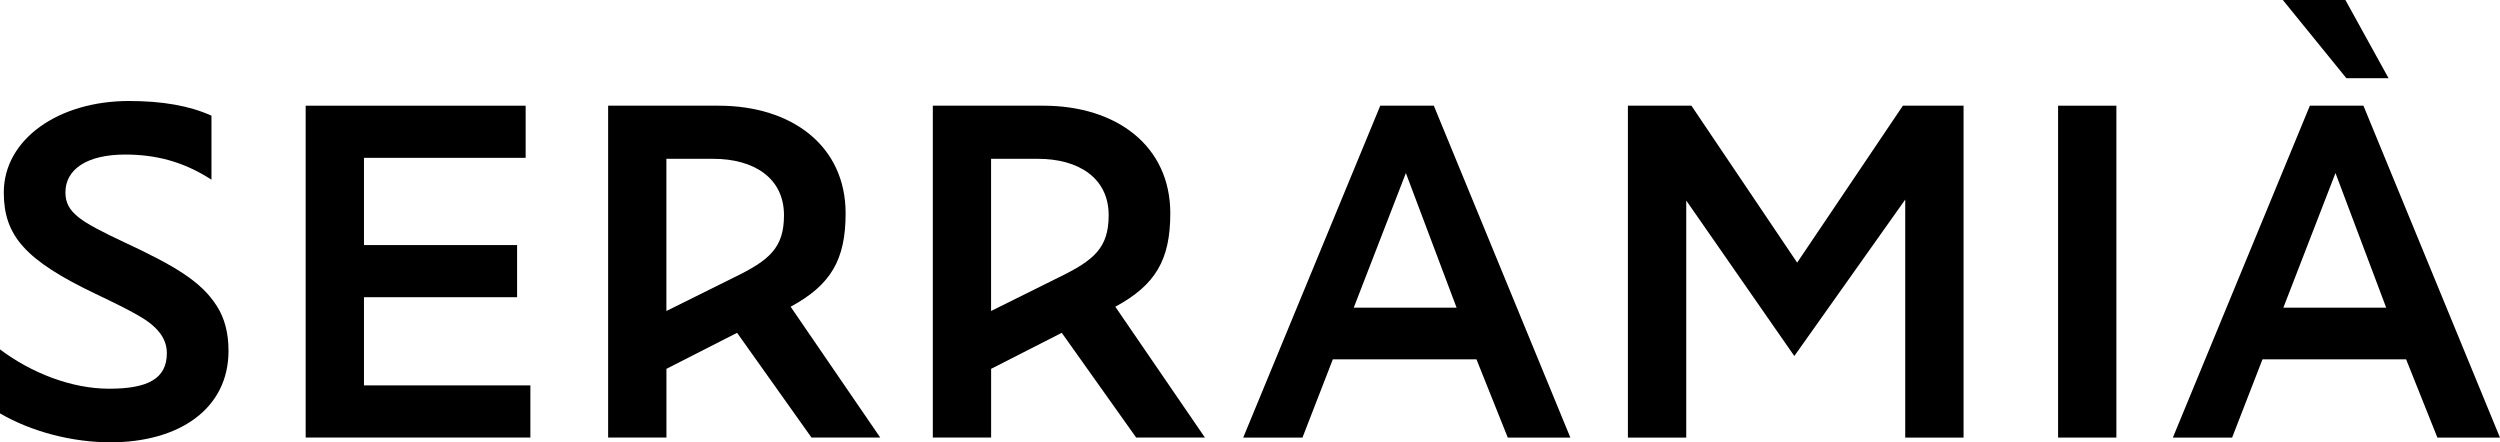
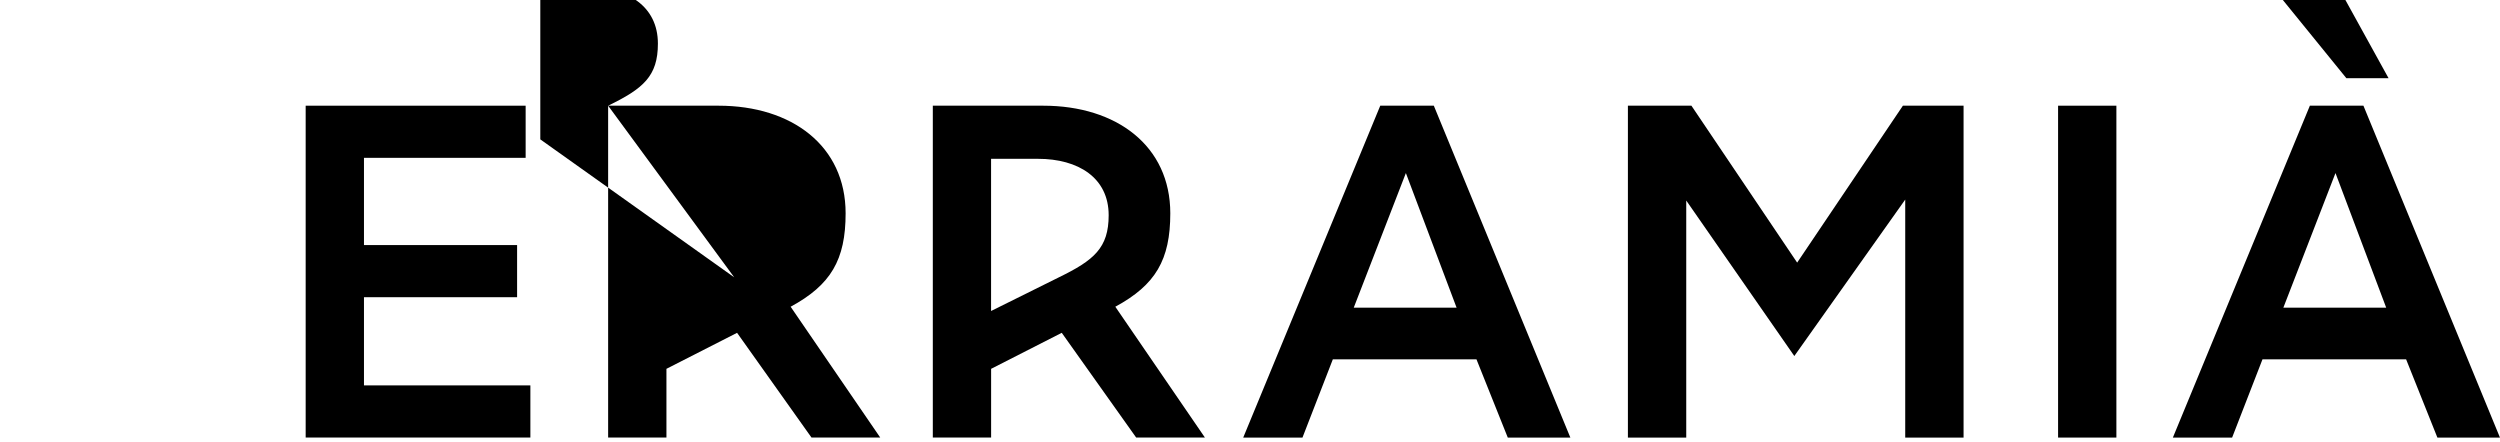
<svg xmlns="http://www.w3.org/2000/svg" xml:space="preserve" style="enable-background:new 0 0 63.247 11.19;" viewBox="0 0 63.247 11.19" y="0px" x="0px" id="Capa_1" version="1.1">
  <g>
-     <path d="M0,10.458V8.839c0.779,0.588,1.799,0.995,2.758,0.995   s1.463-0.239,1.463-0.899c0-0.396-0.264-0.695-0.732-0.959   C3.262,7.844,2.902,7.664,2.422,7.436C0.636,6.584,0.096,5.96,0.096,4.869   c0-1.343,1.379-2.314,3.167-2.314c0.839,0,1.535,0.12,2.087,0.372v1.619   C4.629,4.078,3.922,3.91,3.166,3.91c-0.947,0-1.511,0.36-1.511,0.959   c0,0.516,0.396,0.744,1.487,1.259C4.401,6.716,5.085,7.112,5.481,7.736   c0.204,0.312,0.3,0.695,0.3,1.14c0,1.475-1.259,2.314-2.986,2.314   C1.835,11.19,0.803,10.926,0,10.458z" />
    <path d="M7.733,2.674h5.565v1.319H9.208v2.207h3.874v1.319H9.208v2.231h4.21   v1.319H7.733V2.674z" />
-     <path d="M15.385,2.674h2.794c1.859,0,3.214,1.02,3.214,2.723   c0,1.175-0.372,1.811-1.391,2.363l2.267,3.31h-1.739l-1.883-2.65l-1.787,0.911   v1.739h-1.475V2.674z M18.575,7.016c0.887-0.432,1.259-0.744,1.259-1.571   c0-0.947-0.768-1.427-1.787-1.427h-1.188v3.85L18.575,7.016z" />
+     <path d="M15.385,2.674h2.794c1.859,0,3.214,1.02,3.214,2.723   c0,1.175-0.372,1.811-1.391,2.363l2.267,3.31h-1.739l-1.883-2.65l-1.787,0.911   v1.739h-1.475V2.674z c0.887-0.432,1.259-0.744,1.259-1.571   c0-0.947-0.768-1.427-1.787-1.427h-1.188v3.85L18.575,7.016z" />
    <path d="M23.599,2.674h2.794c1.859,0,3.214,1.02,3.214,2.723   c0,1.175-0.371,1.811-1.391,2.363l2.267,3.31h-1.739l-1.883-2.65l-1.787,0.911   v1.739h-1.475V2.674z M26.789,7.016c0.887-0.432,1.259-0.744,1.259-1.571   c0-0.947-0.768-1.427-1.787-1.427h-1.188v3.85L26.789,7.016z" />
    <path d="M34.919,2.674h1.355l3.454,8.396h-1.583l-0.792-1.979h-3.634l-0.768,1.979   h-1.499L34.919,2.674z M36.85,7.784l-1.283-3.406l-1.319,3.406H36.85z" />
    <path d="M41.184,2.674h1.607l2.675,3.97l2.675-3.97h1.535v8.396h-1.476V5.049   L45.394,9.007l-2.734-3.934v5.997H41.184V2.674z" />
    <path d="M52.067,2.674h1.475v8.396h-1.475V2.674z" />
    <path d="M58.437,2.674h1.355l3.454,8.396h-1.583L60.872,9.091H57.238l-0.768,1.979   h-1.499L58.437,2.674z M57.753,0h1.583l1.092,1.979h-1.067L57.753,0z M60.368,7.784   l-1.283-3.406l-1.319,3.406H60.368z" />
  </g>
  <g>
</g>
  <g>
</g>
  <g>
</g>
  <g>
</g>
  <g>
</g>
  <g>
</g>
</svg>